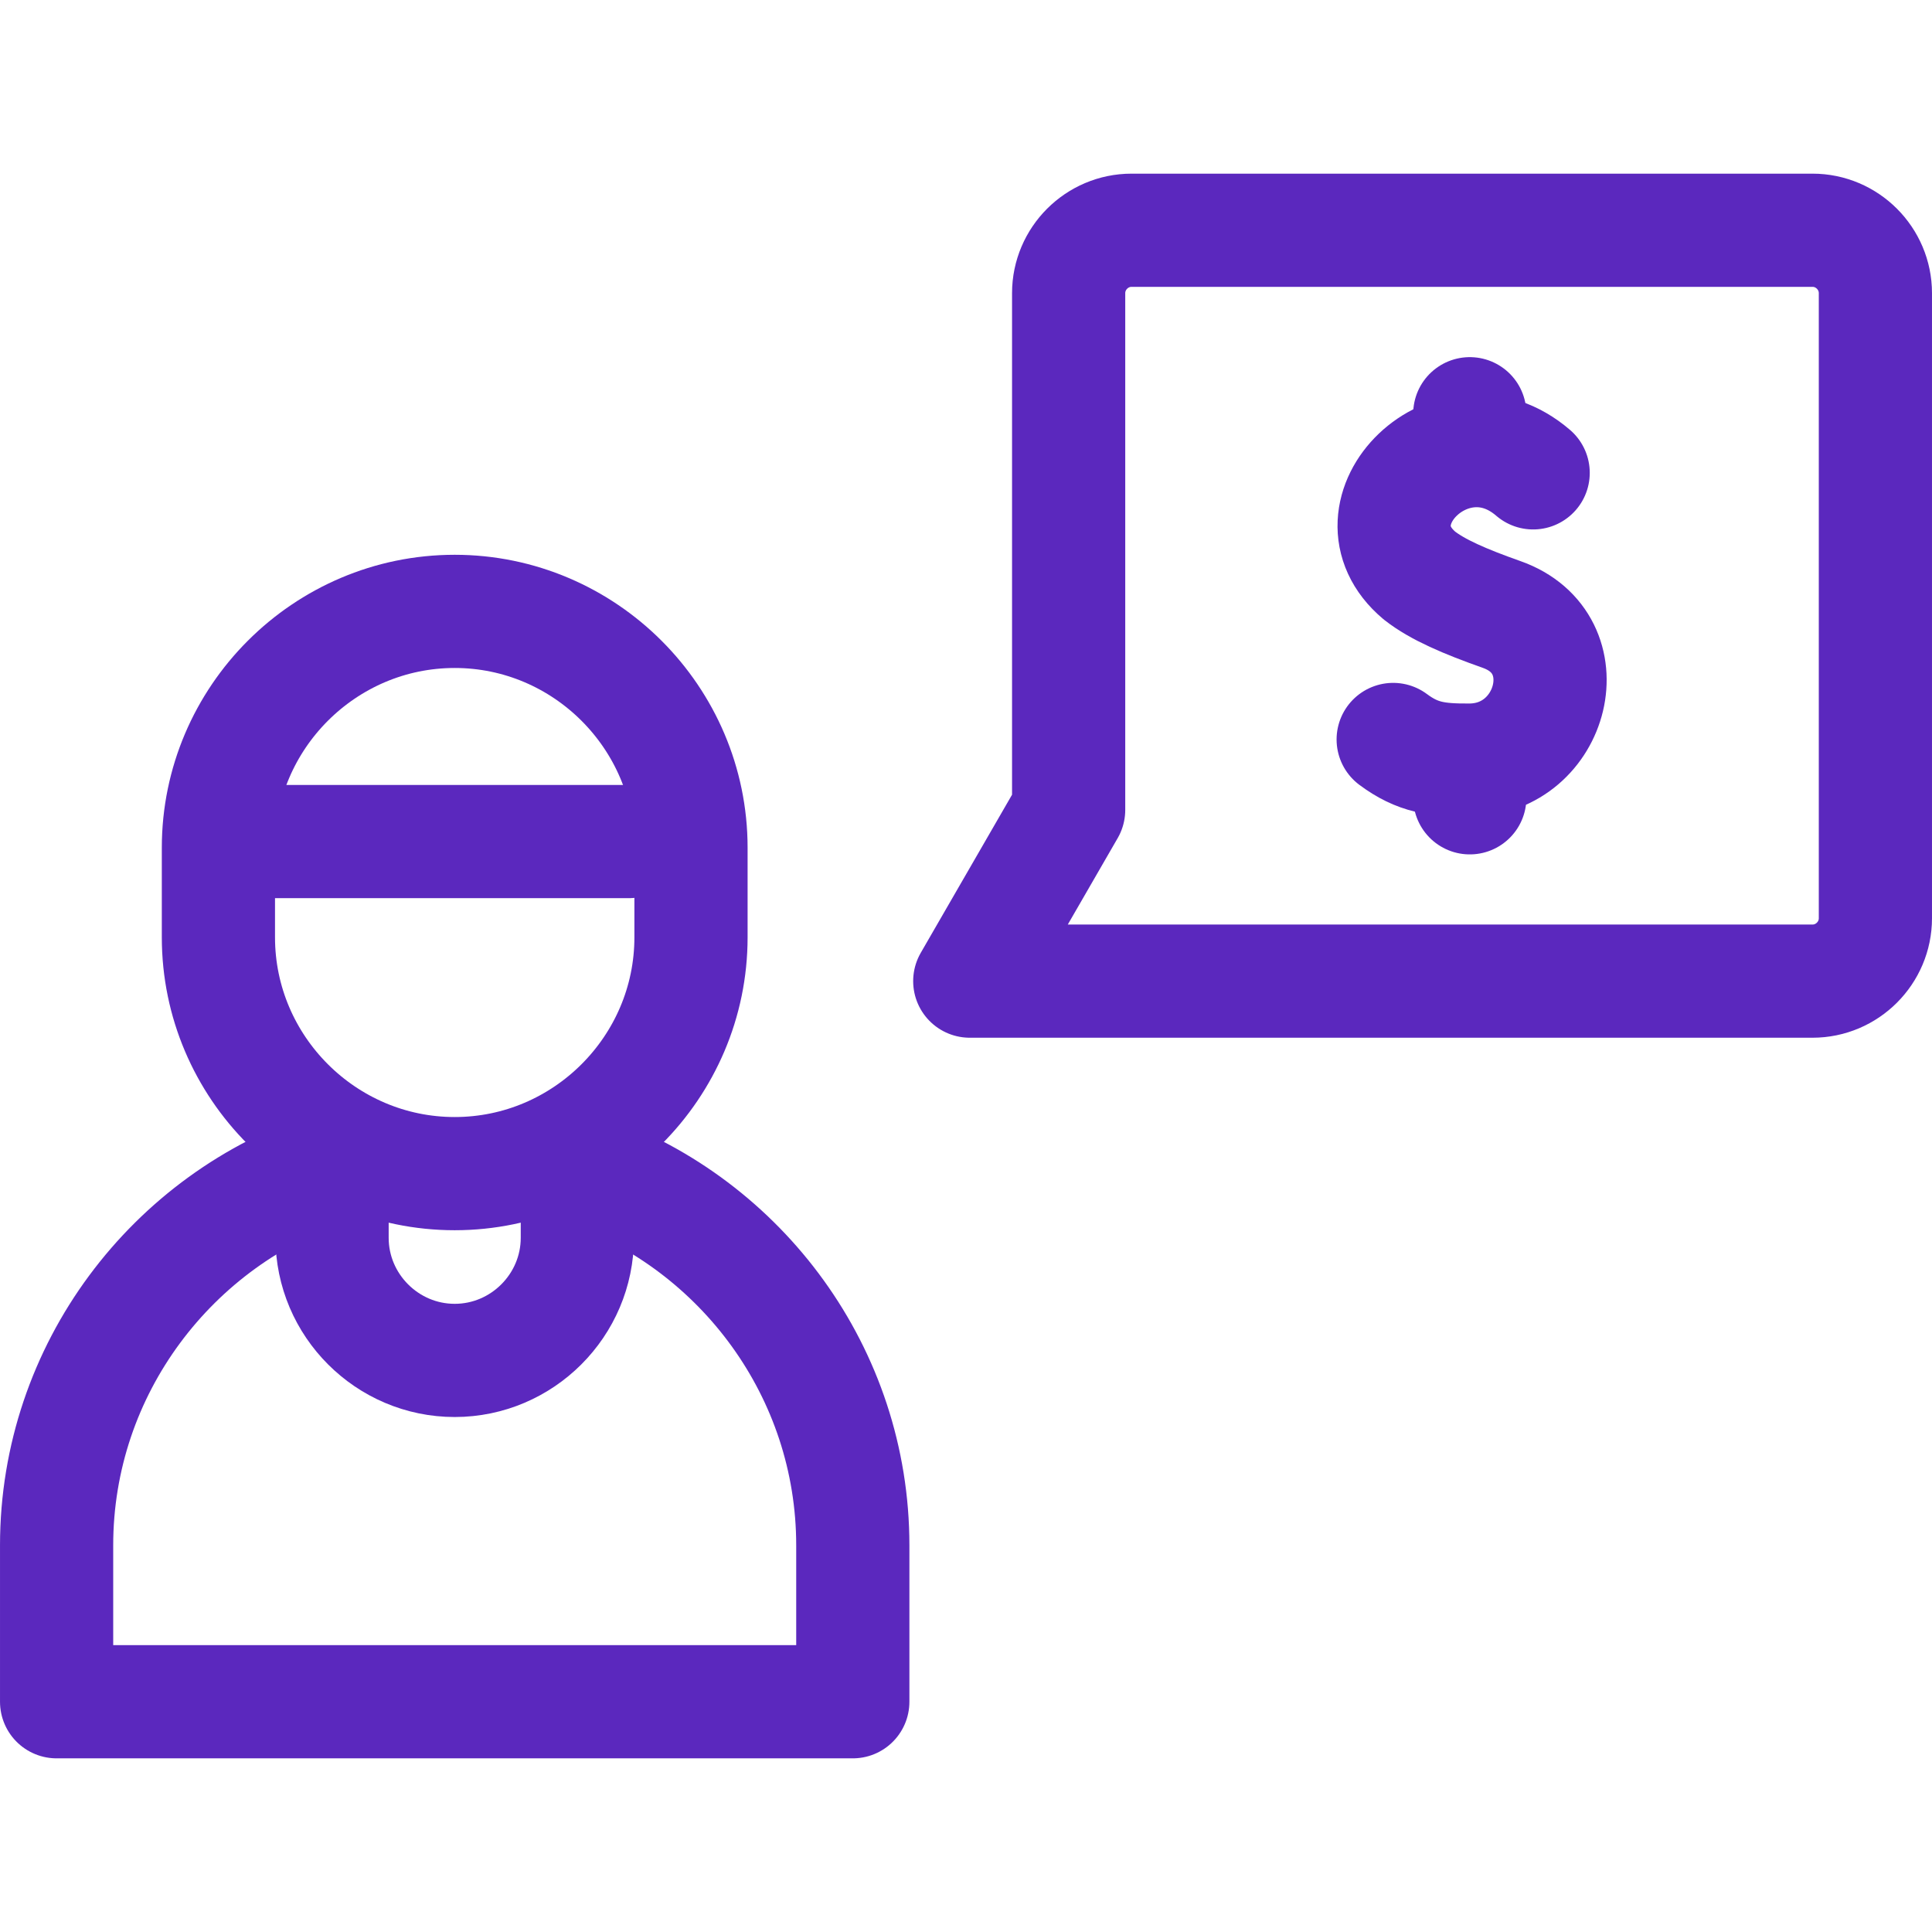
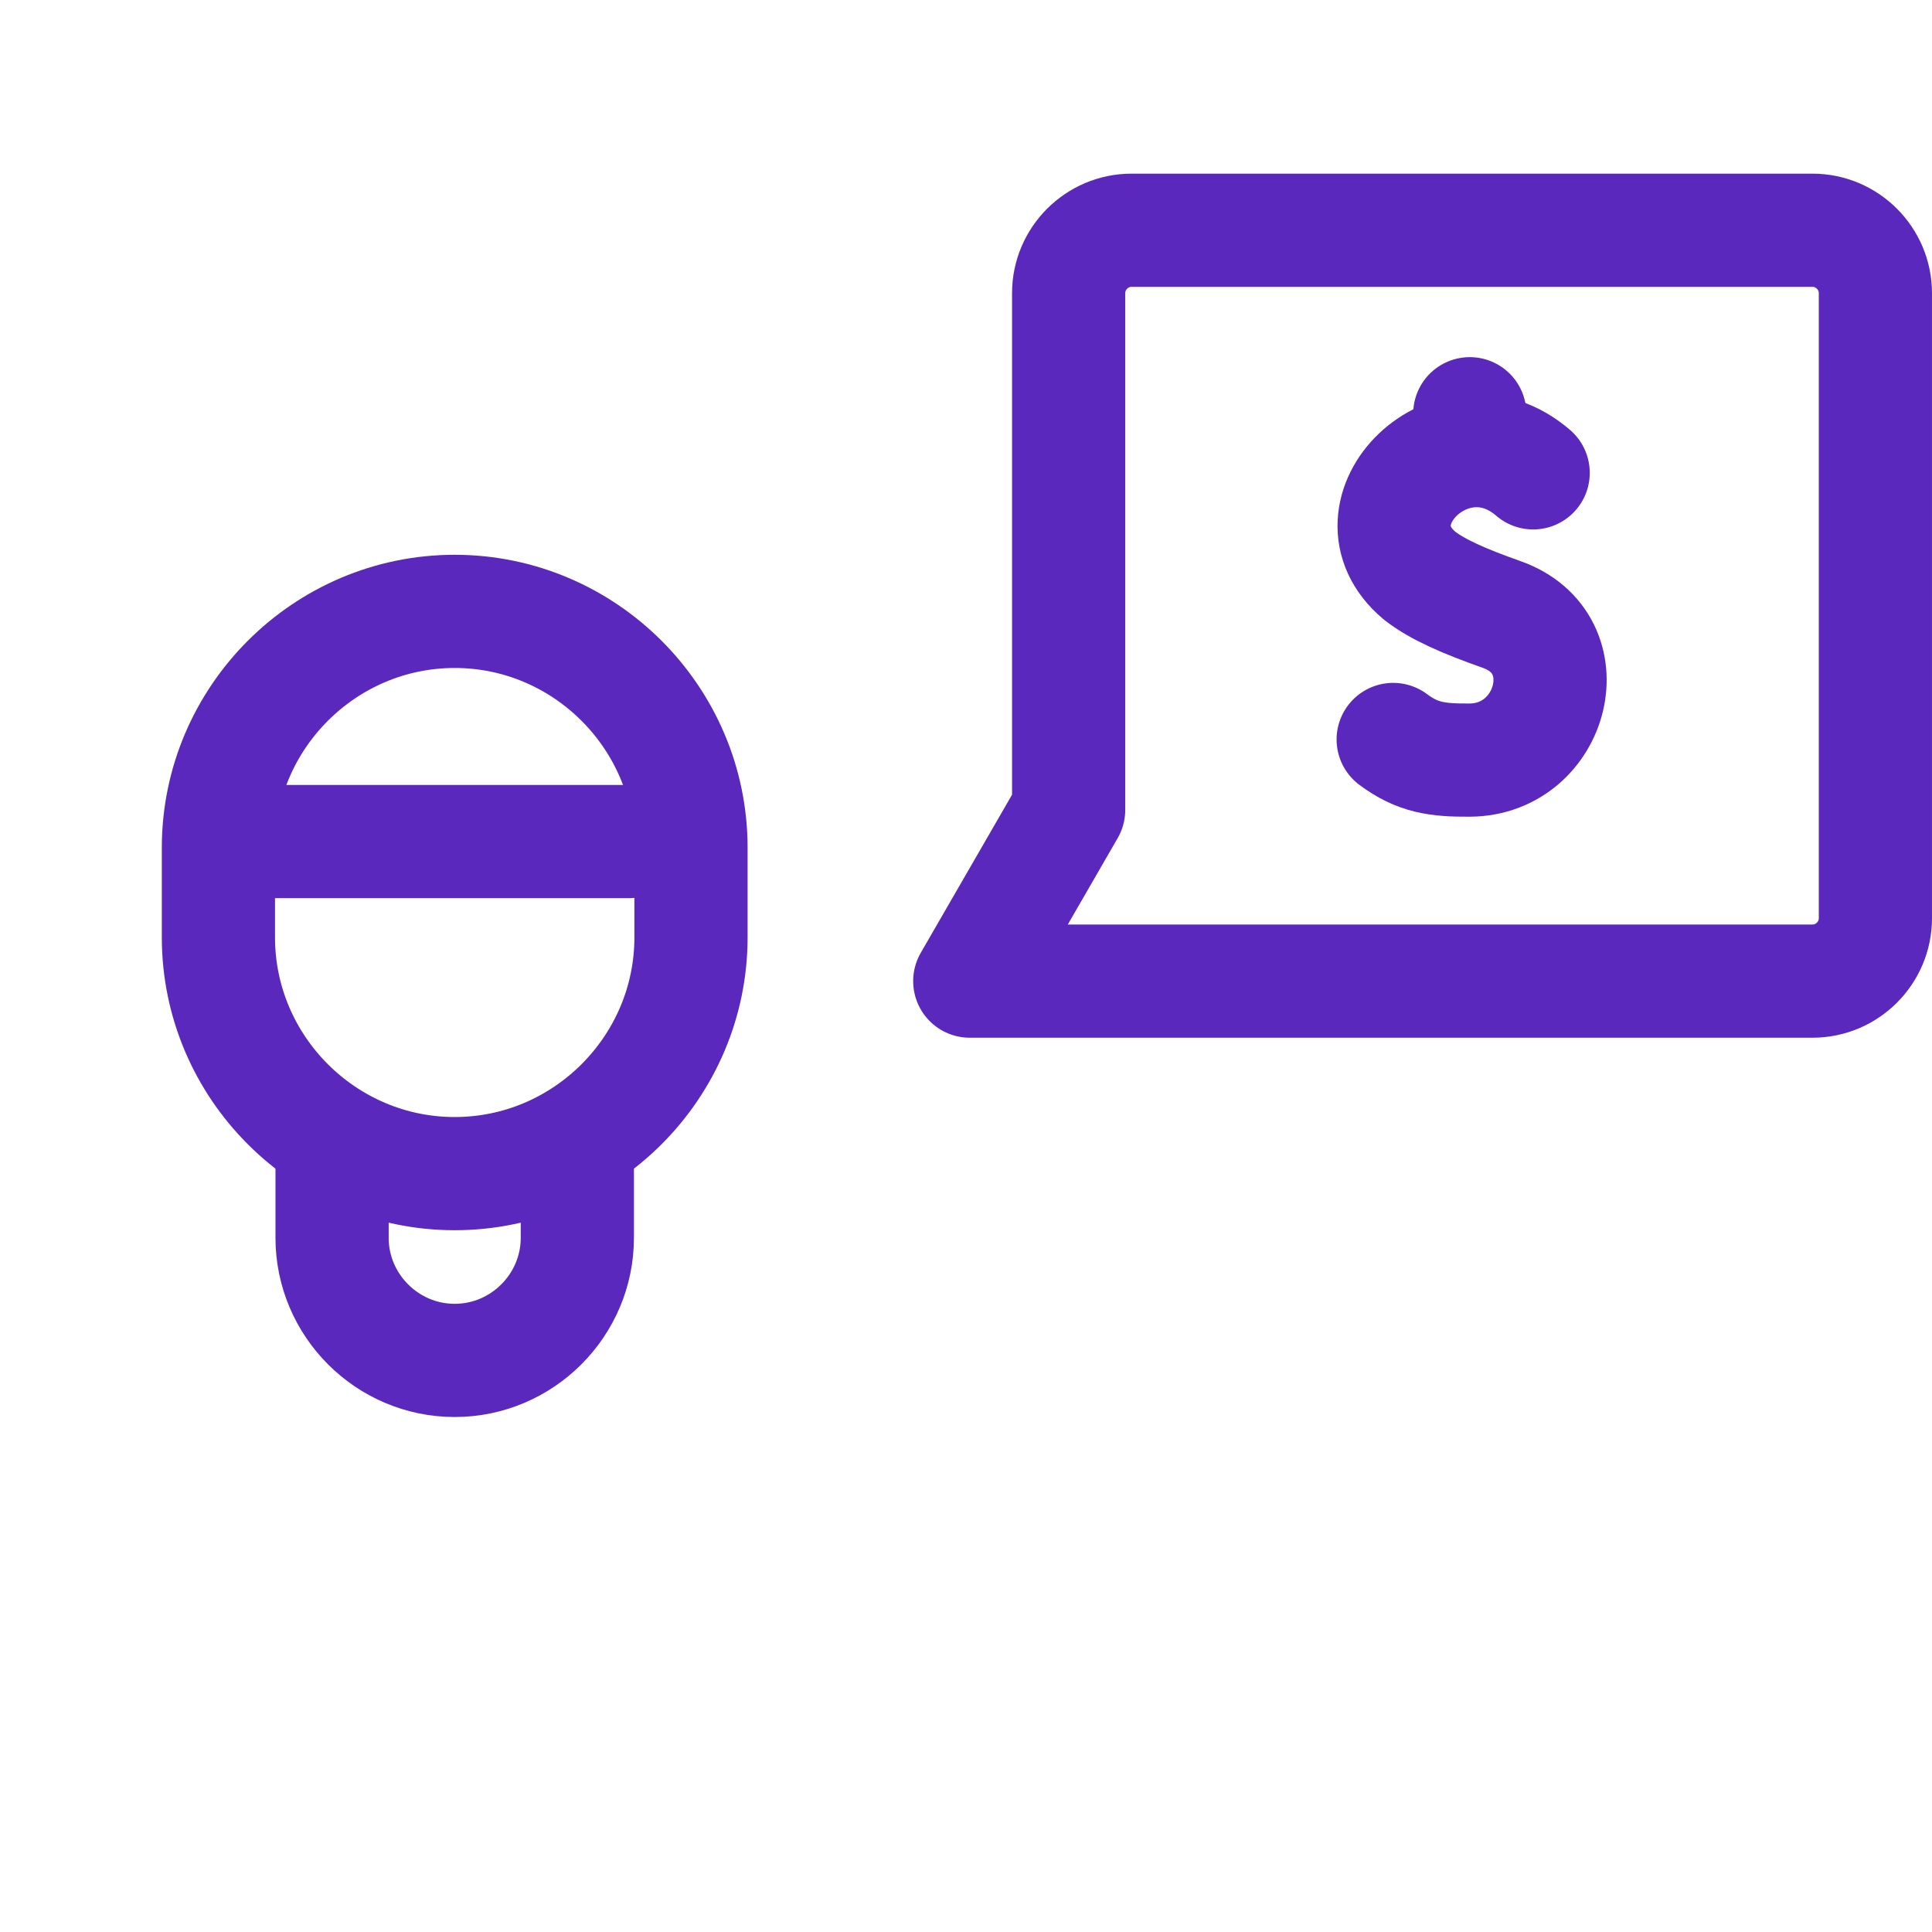
<svg xmlns="http://www.w3.org/2000/svg" width="100" height="100" viewBox="0 0 100 100" fill="none">
-   <path d="M30.377 60.554C38.374 63.392 44.141 71.048 44.141 79.985V88.082H2.93V79.985C2.93 70.864 8.935 63.078 17.187 60.386" stroke="#5B28BE" stroke-width="5.859" stroke-miterlimit="22.926" stroke-linecap="round" stroke-linejoin="round" />
  <path d="M29.883 60.21V64.067C29.883 67.558 27.026 70.415 23.535 70.415C20.044 70.415 17.188 67.558 17.188 64.067V59.379" stroke="#5B28BE" stroke-width="5.859" stroke-miterlimit="22.926" stroke-linecap="round" stroke-linejoin="round" />
  <path d="M29.883 59.379V60.21" stroke="#5B28BE" stroke-width="5.859" stroke-miterlimit="22.926" stroke-linecap="round" stroke-linejoin="round" />
  <path fill-rule="evenodd" clip-rule="evenodd" d="M23.535 31.645C30.262 31.645 35.766 37.149 35.766 43.876V48.516C35.766 55.243 30.262 60.747 23.535 60.747C16.809 60.747 11.305 55.243 11.305 48.516V43.876C11.305 37.149 16.808 31.645 23.535 31.645Z" stroke="#5B28BE" stroke-width="5.859" stroke-miterlimit="22.926" stroke-linecap="round" stroke-linejoin="round" />
  <path fill-rule="evenodd" clip-rule="evenodd" d="M58.567 11.918H93.817C95.606 11.918 97.07 13.383 97.07 15.172V47.529C97.07 49.319 95.606 50.783 93.817 50.783C79.276 50.783 64.736 50.783 50.195 50.783L55.313 41.918V15.172C55.314 13.383 56.778 11.918 58.567 11.918Z" stroke="#5B28BE" stroke-width="5.859" stroke-miterlimit="22.926" stroke-linecap="round" stroke-linejoin="round" />
  <path d="M13.477 43.559H32.543" stroke="#5B28BE" stroke-width="5.859" stroke-miterlimit="22.926" stroke-linecap="round" stroke-linejoin="round" />
  <path d="M79.356 24.475C75.195 20.892 69.578 26.518 73.471 29.791C74.409 30.527 75.821 31.132 77.723 31.805C81.981 33.309 80.407 39.314 76.076 39.343C74.386 39.354 73.374 39.216 72.111 38.275" stroke="#5B28BE" stroke-width="5.859" stroke-miterlimit="10" stroke-linecap="round" stroke-linejoin="round" />
-   <path d="M76.076 39.554V41.294" stroke="#5B28BE" stroke-width="5.859" stroke-miterlimit="10" stroke-linecap="round" stroke-linejoin="round" />
  <path d="M76.076 21.415V23.054" stroke="#5B28BE" stroke-width="5.859" stroke-miterlimit="10" stroke-linecap="round" stroke-linejoin="round" />
</svg>